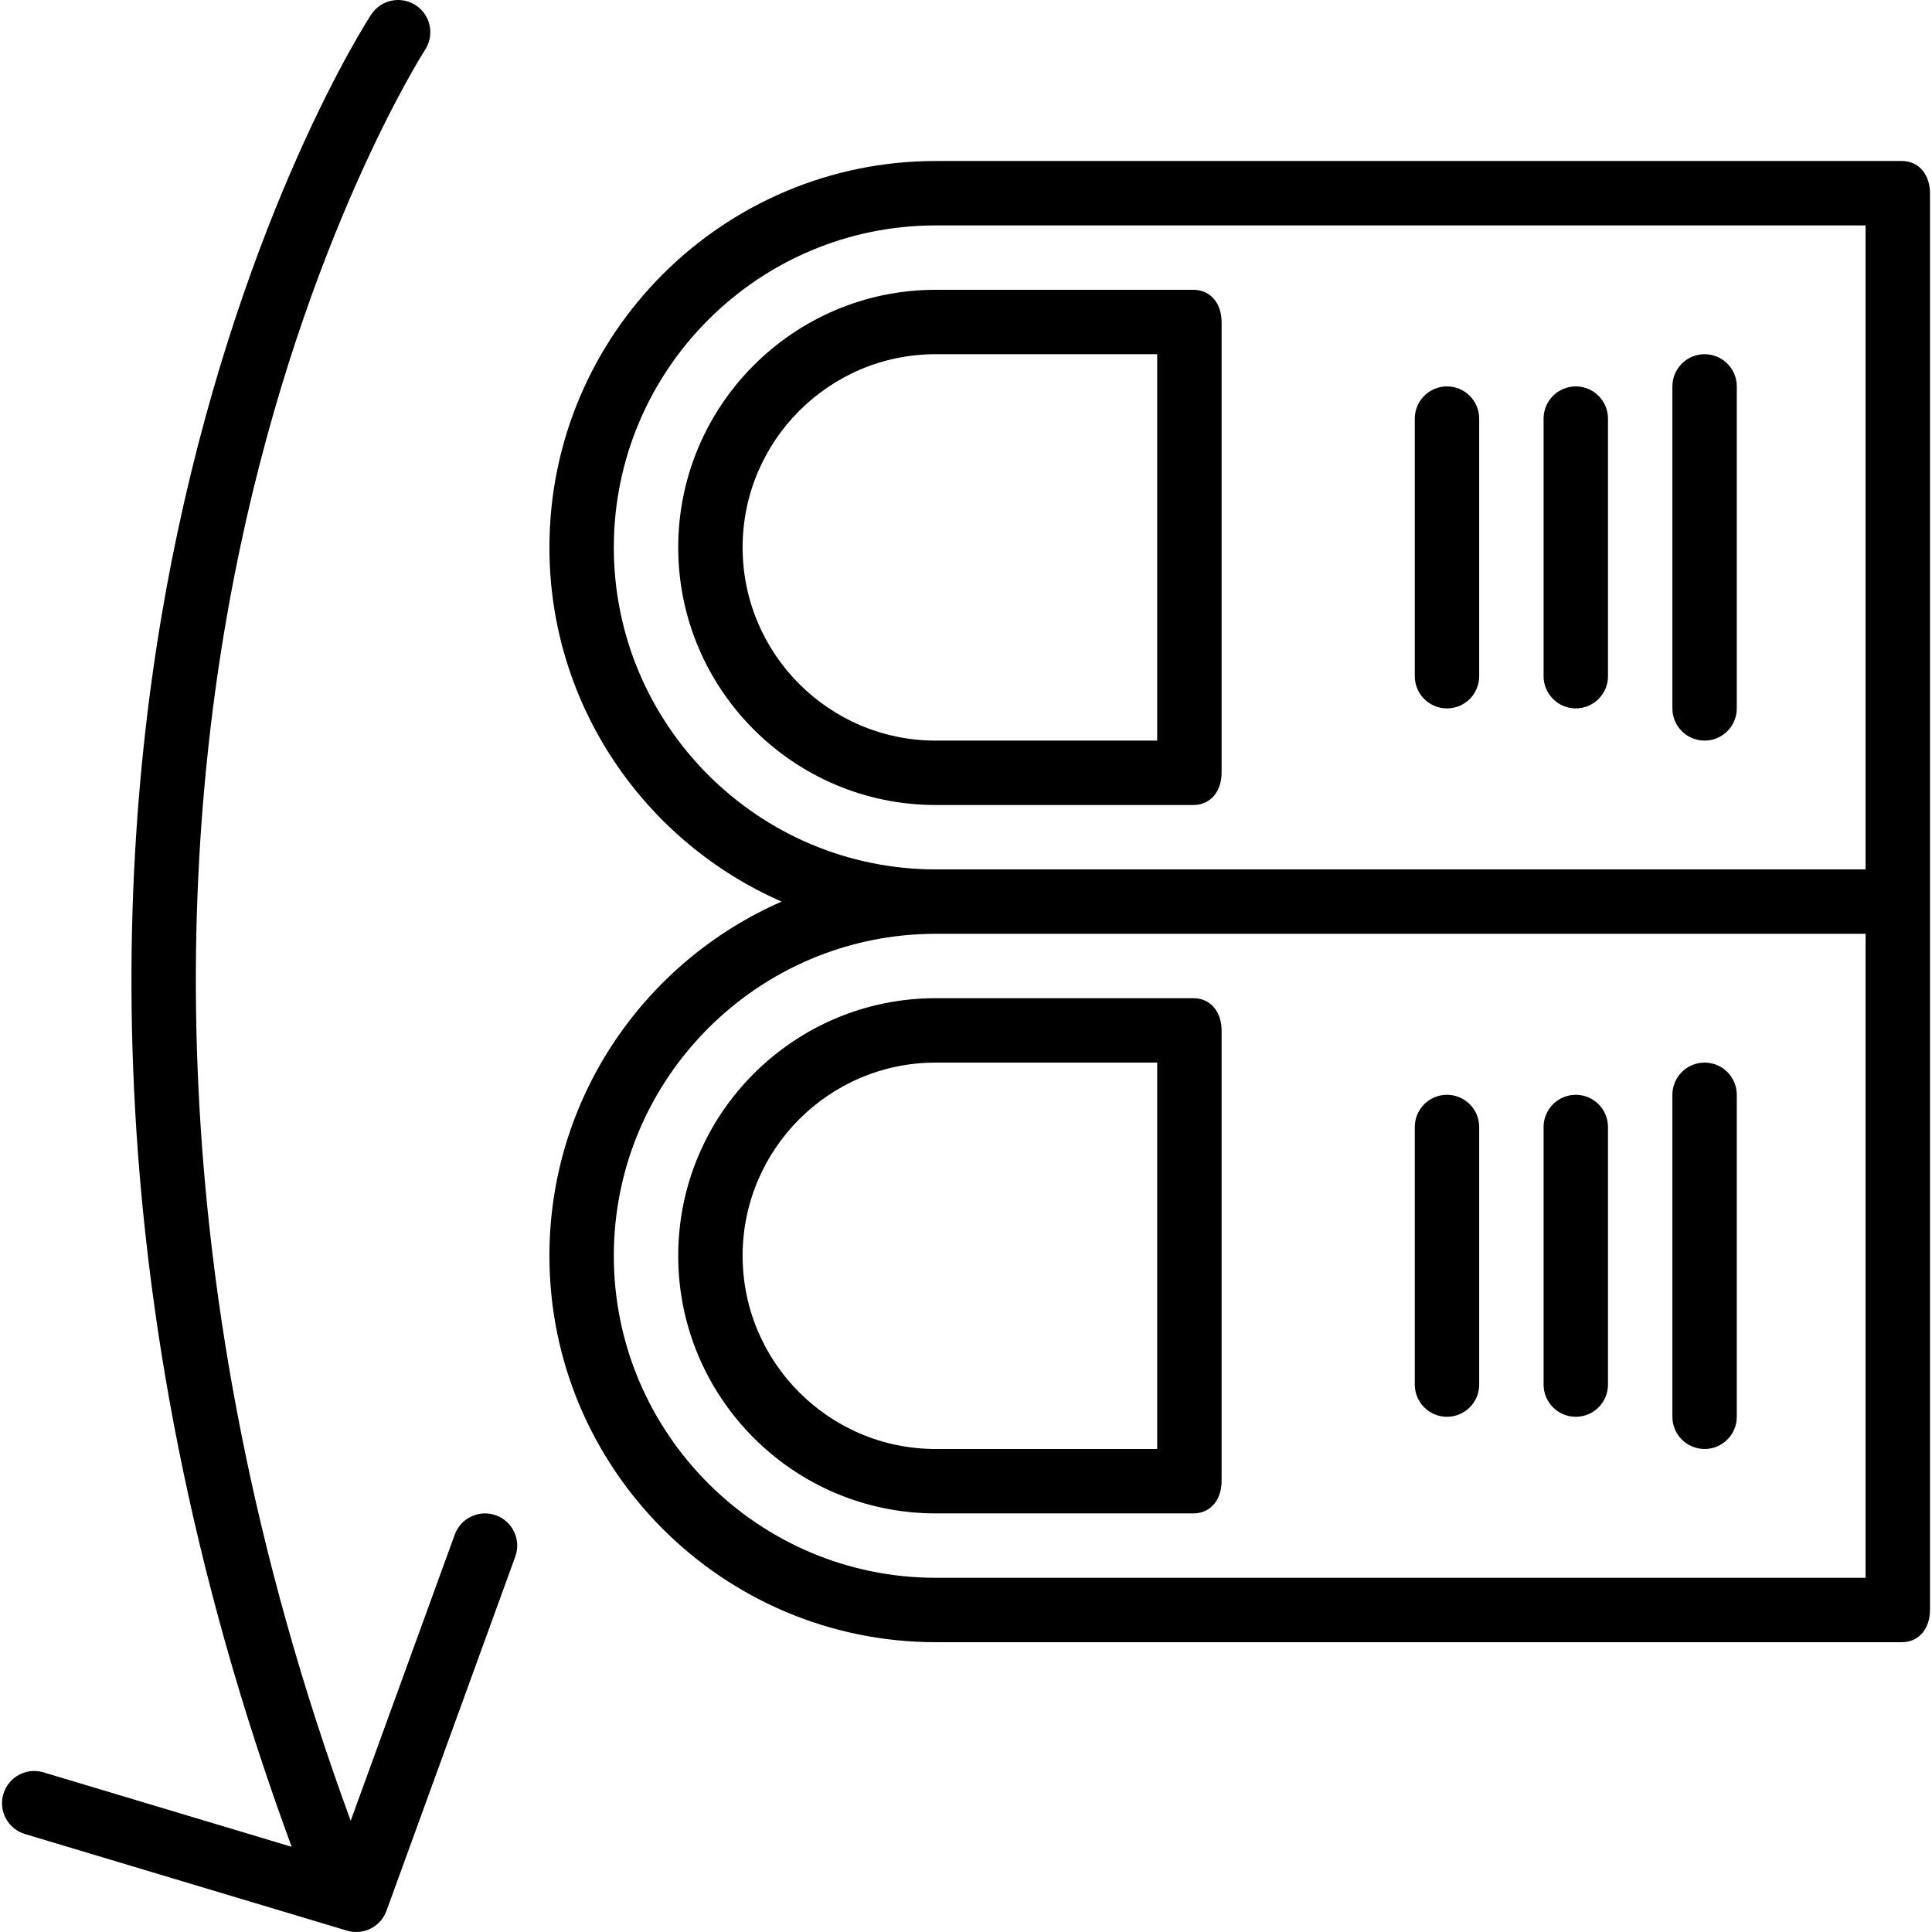
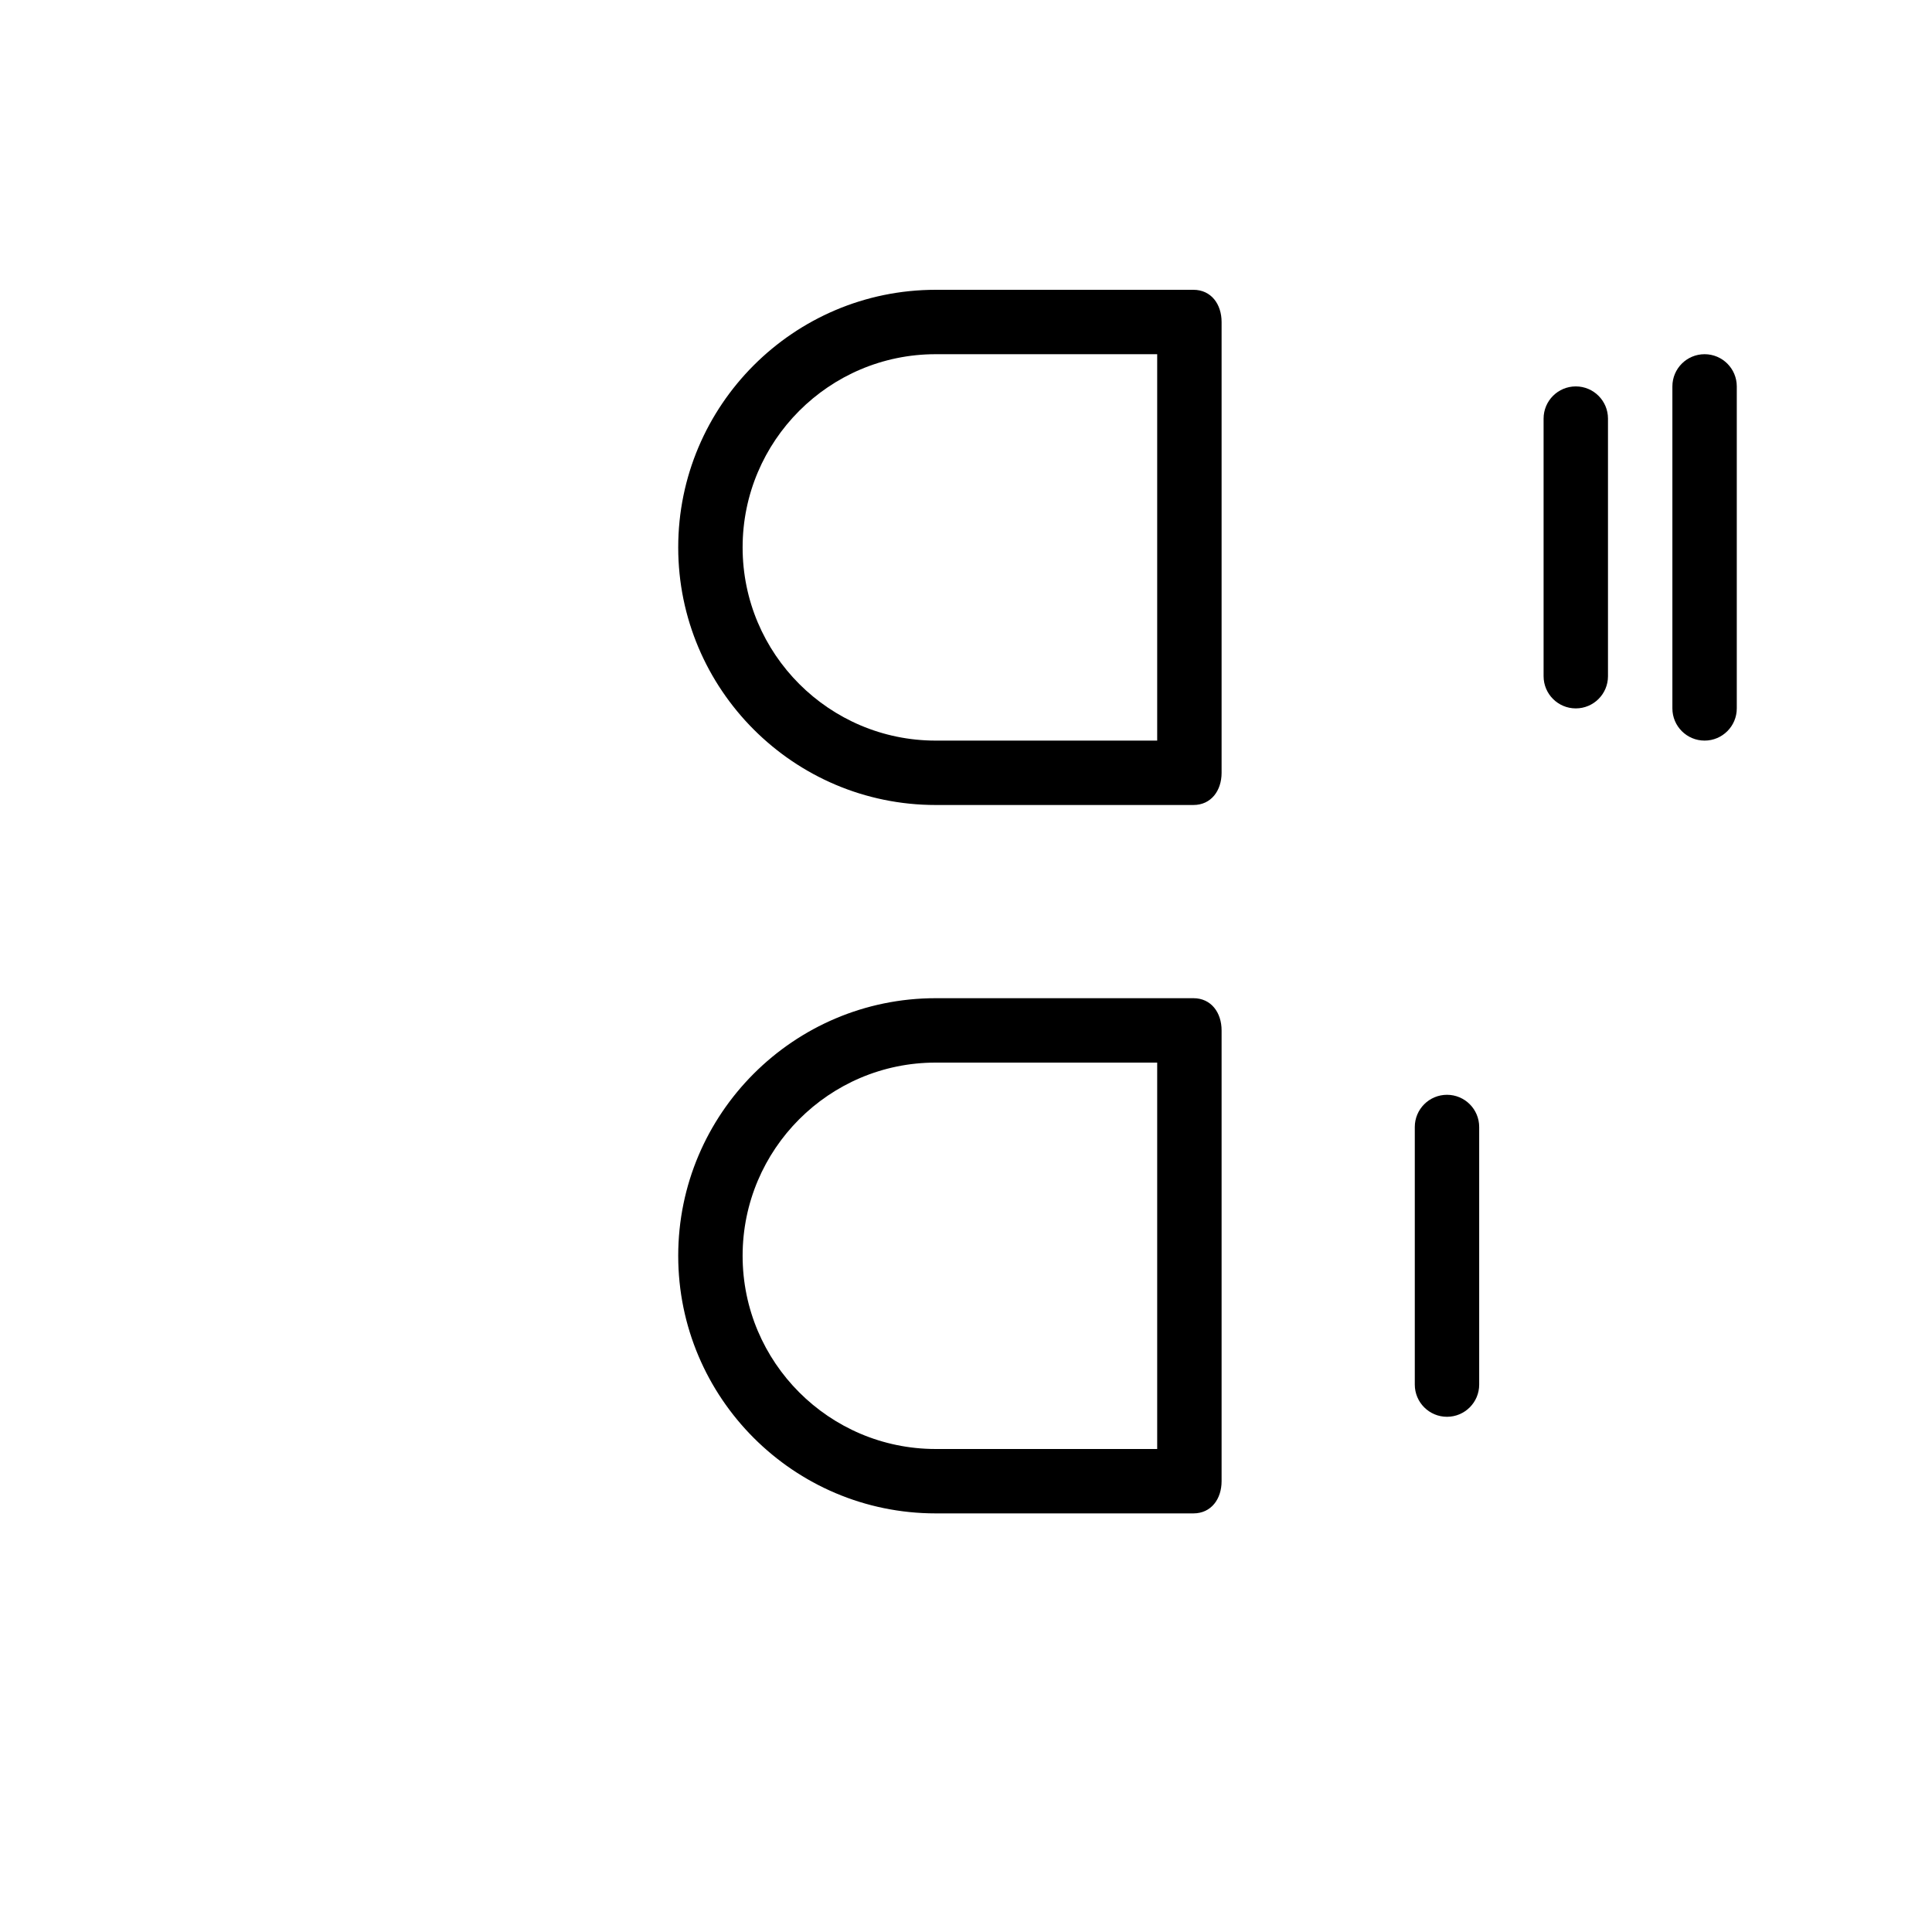
<svg xmlns="http://www.w3.org/2000/svg" fill="#000000" height="800px" width="800px" version="1.1" id="Layer_1" viewBox="0 0 512 512" xml:space="preserve">
  <g>
    <g>
-       <path d="M503.999,42.668H248.007c-56.466,0-102.405,45.936-102.405,102.399c0,41.94,25.358,78.054,61.537,93.866    c-36.179,15.812-61.537,51.926-61.537,93.866c0,56.463,45.939,102.399,102.405,102.399h255.992c4.712,0,7.467-3.821,7.467-8.533    V238.933V51.201C511.466,46.489,508.712,42.668,503.999,42.668z M494.399,418.132H248.007c-47.056,0-85.339-38.28-85.339-85.333    c0-47.053,38.283-85.333,85.339-85.333h246.392V418.132z M494.399,230.4H248.007c-47.056,0-85.339-38.28-85.339-85.333    c0-47.053,38.283-85.333,85.339-85.333h246.392V230.4z" />
-     </g>
+       </g>
  </g>
  <g>
    <g>
      <path d="M316.267,76.801h-68.31c-37.618,0-68.222,30.624-68.222,68.266s30.604,68.266,68.222,68.266h68.31    c4.712,0,7.467-3.821,7.467-8.533V85.334C323.734,80.622,320.98,76.801,316.267,76.801z M306.667,196.267h-58.71    c-28.208,0-51.156-22.969-51.156-51.2c0-28.231,22.948-51.2,51.156-51.2h58.71V196.267z" />
    </g>
  </g>
  <g>
    <g>
      <path d="M316.267,264.533h-68.31c-37.619,0-68.222,30.624-68.222,68.266s30.604,68.266,68.222,68.266h68.31    c4.712,0,7.467-3.821,7.467-8.533V273.066C323.734,268.354,320.98,264.533,316.267,264.533z M306.667,383.999h-58.71    c-28.208,0-51.156-22.969-51.156-51.2c0-28.231,22.948-51.2,51.156-51.2h58.71V383.999z" />
    </g>
  </g>
  <g>
    <g>
-       <path d="M383.467,102.401c-4.713,0-8.533,3.821-8.533,8.533V179.2c0,4.712,3.821,8.533,8.533,8.533    c4.712,0,8.533-3.821,8.533-8.533v-68.266C392,106.222,388.179,102.401,383.467,102.401z" />
-     </g>
+       </g>
  </g>
  <g>
    <g>
      <path d="M417.6,102.401c-4.712,0-8.533,3.821-8.533,8.533V179.2c0,4.712,3.821,8.533,8.533,8.533c4.713,0,8.533-3.821,8.533-8.533    v-68.266C426.133,106.222,422.312,102.401,417.6,102.401z" />
    </g>
  </g>
  <g>
    <g>
      <path d="M451.733,93.867c-4.713,0-8.533,3.821-8.533,8.533v85.333c0,4.712,3.821,8.533,8.533,8.533    c4.712,0,8.533-3.821,8.533-8.533v-85.333C460.266,97.688,456.445,93.867,451.733,93.867z" />
    </g>
  </g>
  <g>
    <g>
      <path d="M383.467,290.133c-4.713,0-8.533,3.821-8.533,8.533v68.266c0,4.712,3.821,8.533,8.533,8.533    c4.712,0,8.533-3.821,8.533-8.533v-68.266C392,293.954,388.179,290.133,383.467,290.133z" />
    </g>
  </g>
  <g>
    <g>
-       <path d="M417.6,290.133c-4.712,0-8.533,3.821-8.533,8.533v68.266c0,4.712,3.821,8.533,8.533,8.533    c4.713,0,8.533-3.821,8.533-8.533v-68.266C426.133,293.954,422.312,290.133,417.6,290.133z" />
-     </g>
+       </g>
  </g>
  <g>
    <g>
-       <path d="M451.733,281.599c-4.713,0-8.533,3.821-8.533,8.533v85.333c0,4.713,3.821,8.533,8.533,8.533    c4.712,0,8.533-3.821,8.533-8.533v-85.333C460.266,285.42,456.445,281.599,451.733,281.599z" />
-     </g>
+       </g>
  </g>
  <g>
    <g>
-       <path d="M131.452,401.579c-4.427-1.608-9.325,0.675-10.935,5.103l-27.581,75.842C40.354,339.184,47.74,220.475,63.544,145.534    C80.998,62.75,112.14,13.99,112.652,13.196c2.575-3.948,1.461-9.234-2.486-11.809c-3.954-2.575-9.235-1.461-11.81,2.486    C97.015,5.931,65.277,55.259,47.023,141.16c-16.466,77.49-24.26,200.275,30.271,348.263l-65.773-19.732    c-4.512-1.352-9.271,1.208-10.625,5.722c-1.354,4.514,1.206,9.271,5.721,10.626l85.333,25.6c0.817,0.245,1.642,0.362,2.454,0.362    c3.5,0,6.762-2.17,8.017-5.619l34.133-93.866C138.164,408.086,135.881,403.189,131.452,401.579z" />
-     </g>
+       </g>
  </g>
</svg>